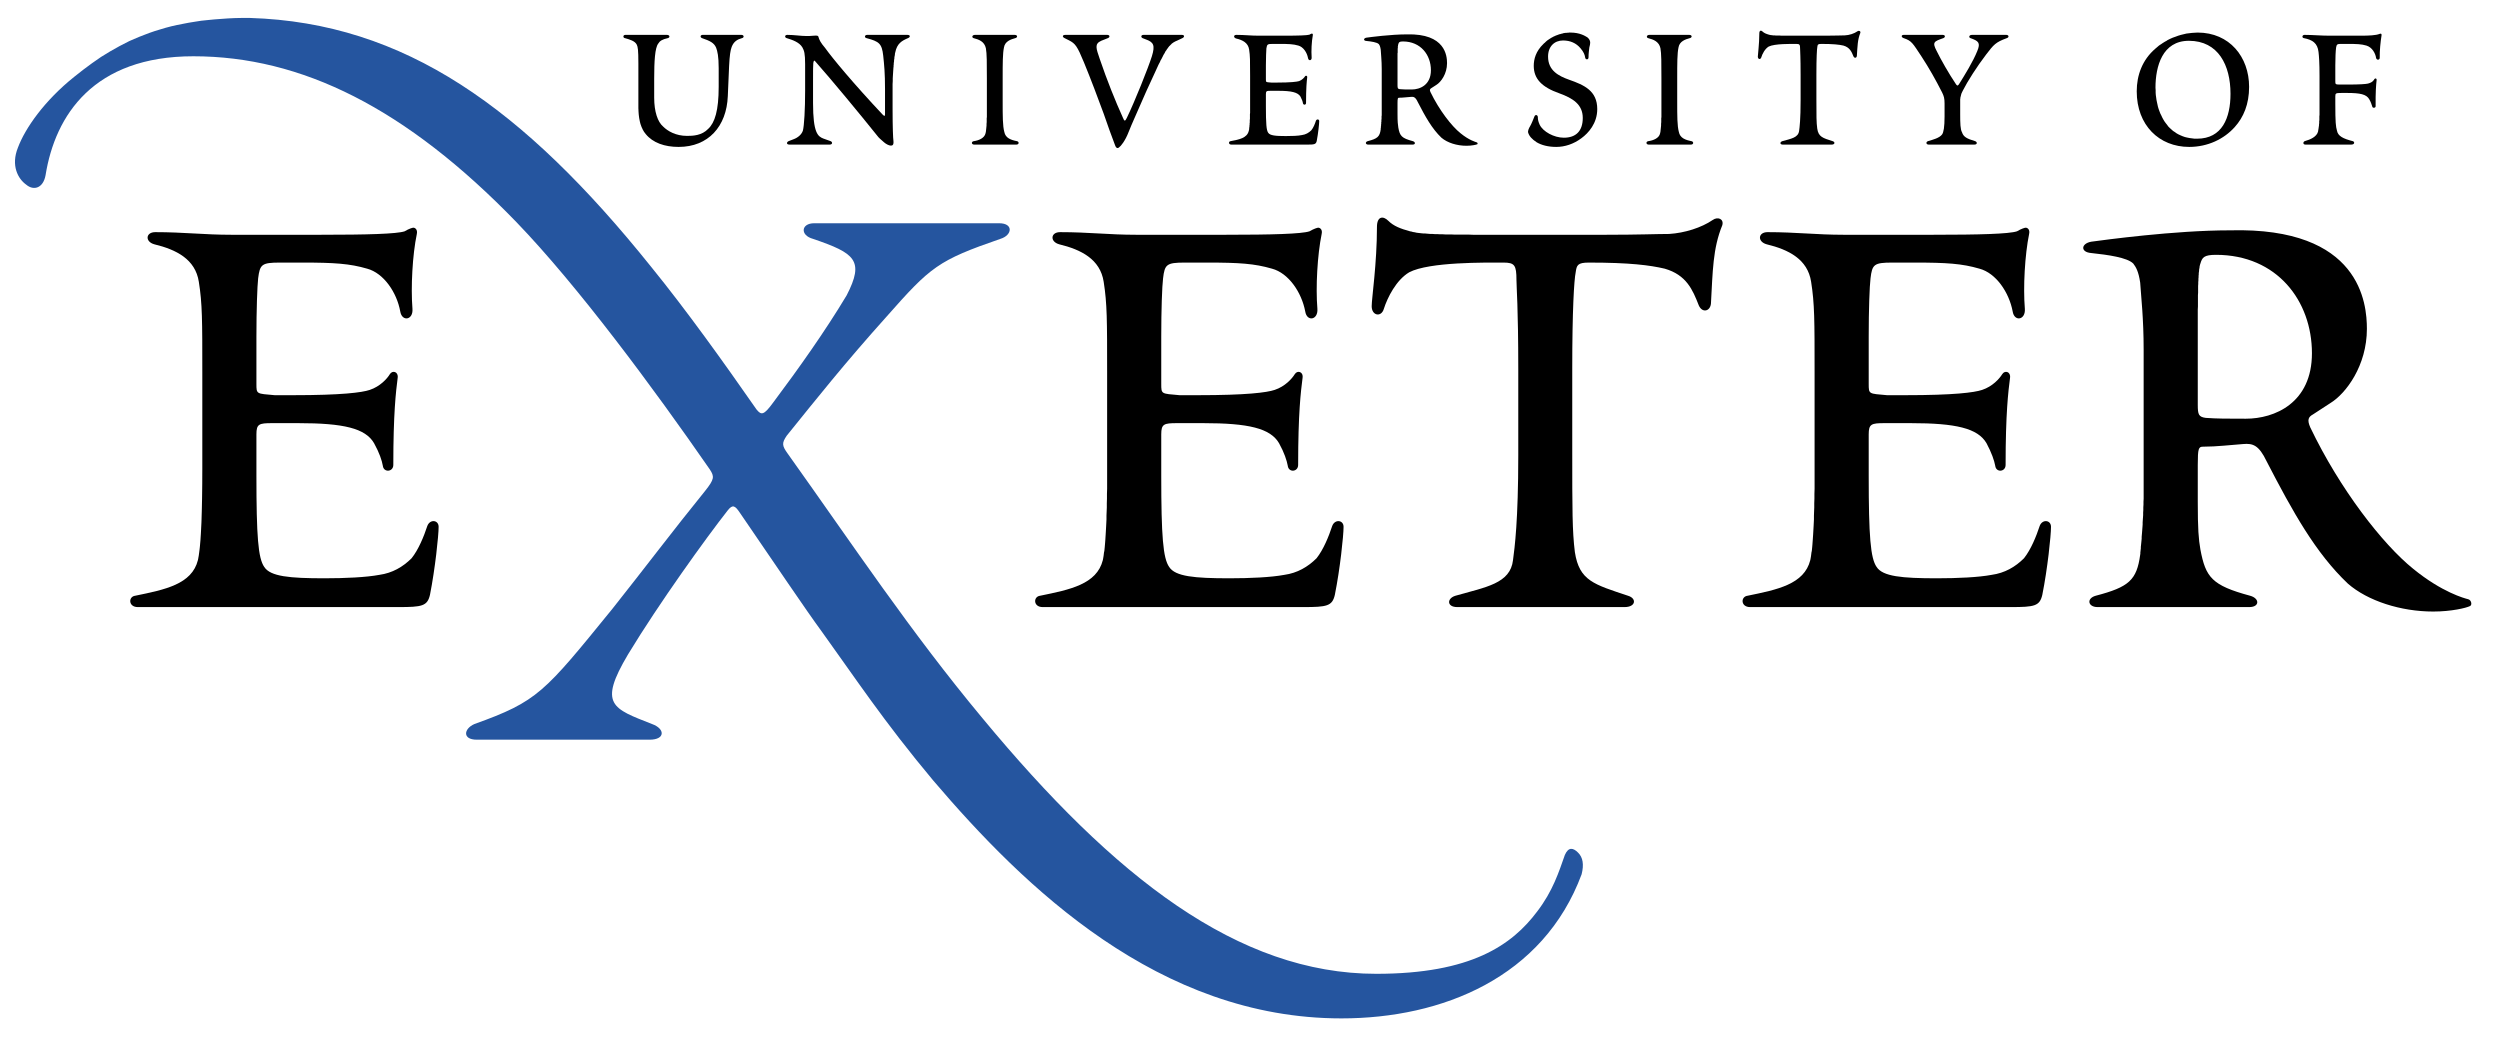
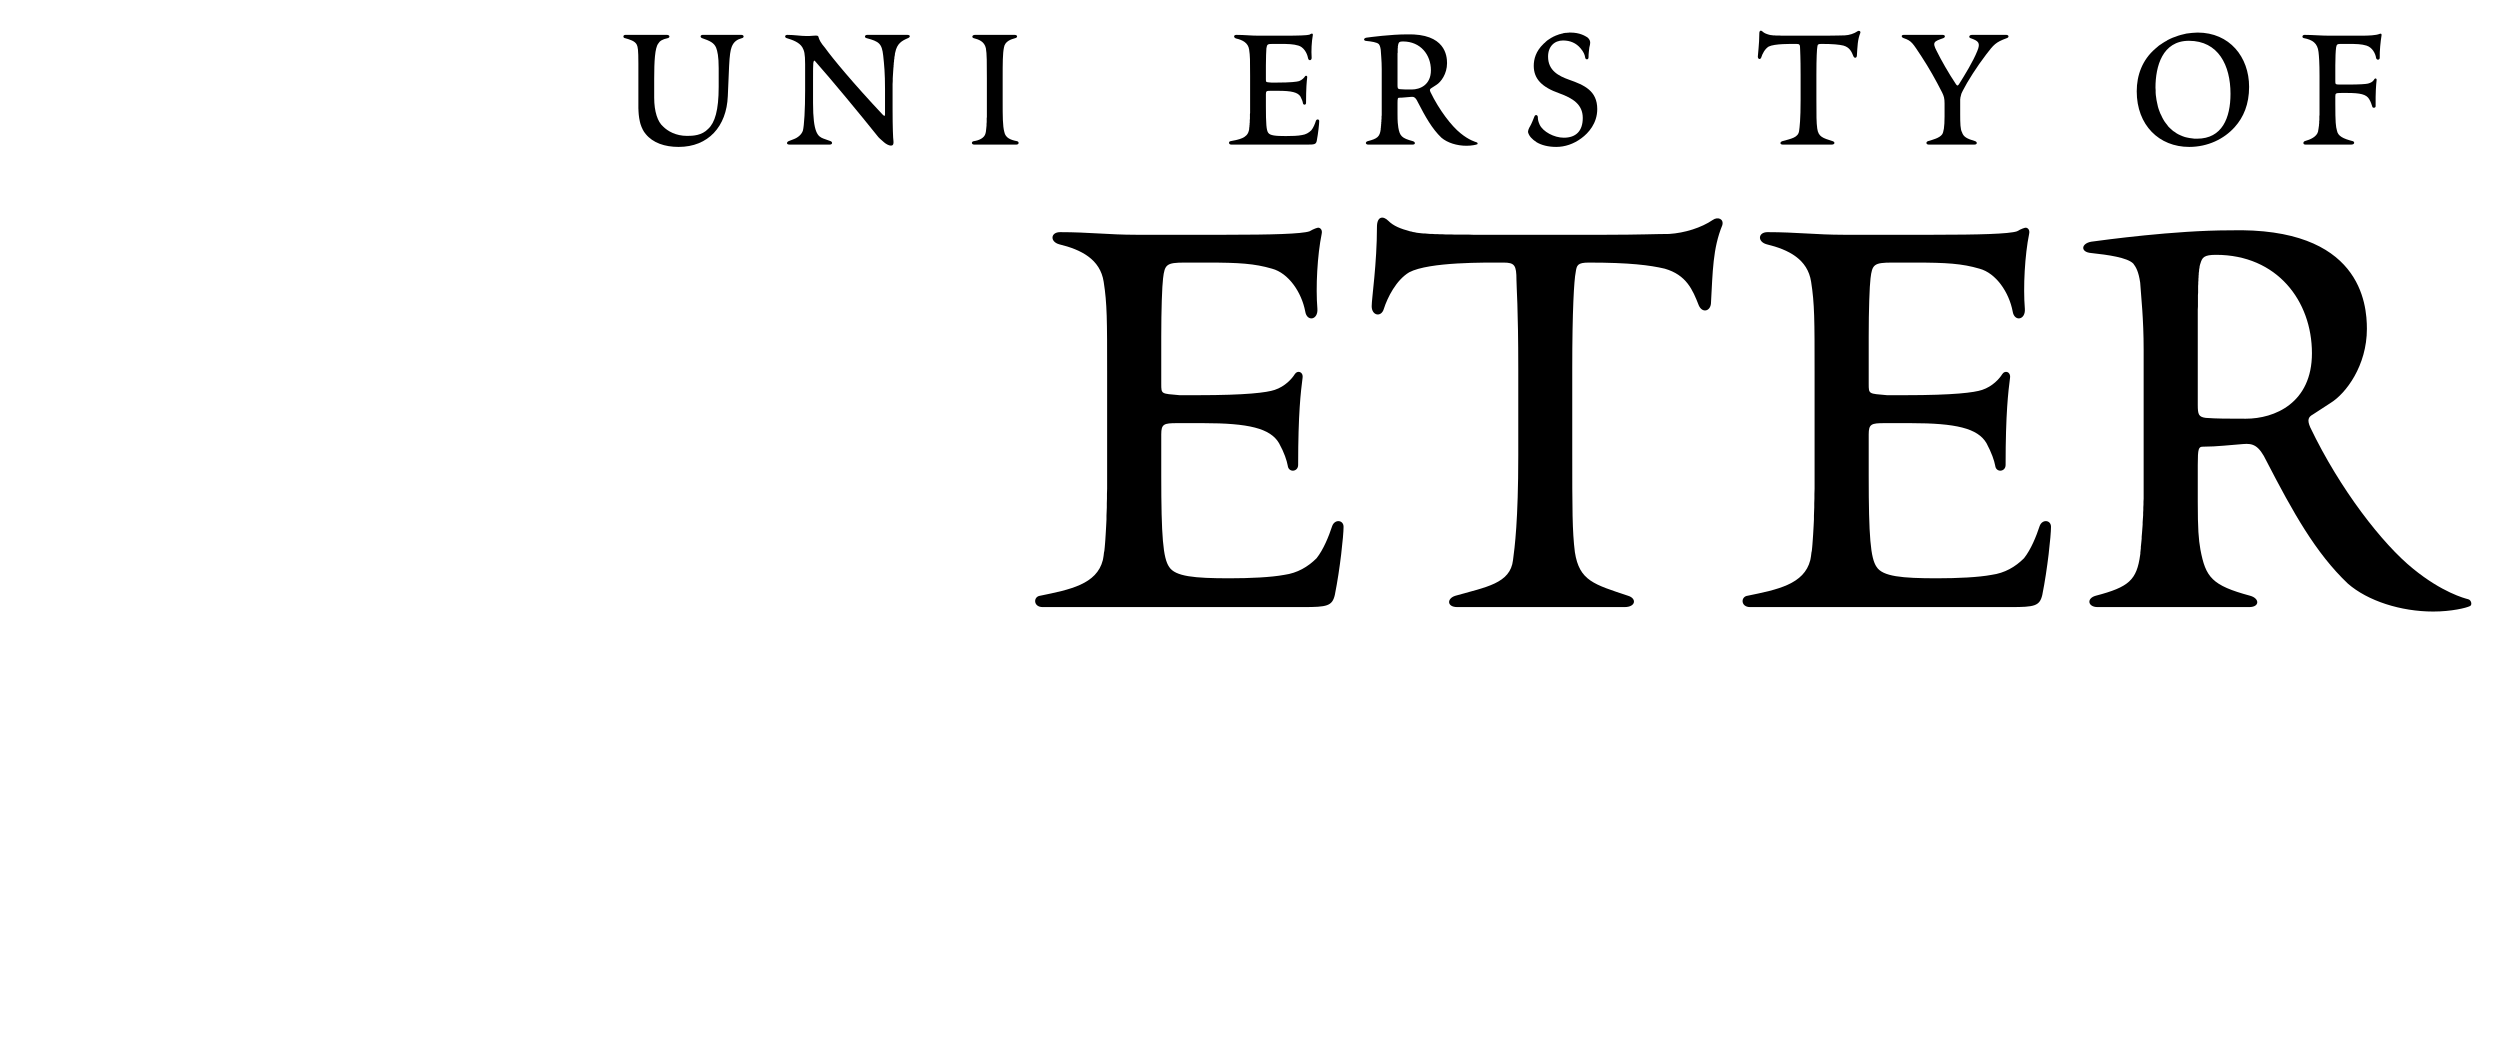
<svg xmlns="http://www.w3.org/2000/svg" width="120" height="50" viewBox="0 0 120 50" fill="none">
  <path fill-rule="evenodd" clip-rule="evenodd" d="M30.642 5.07V5.133L30.642 5.196L30.645 5.251L30.647 5.315L30.65 5.37L30.654 5.425L30.658 5.481L30.664 5.536L30.67 5.583L30.676 5.631L30.684 5.686L30.692 5.725L30.701 5.773L30.71 5.82L30.72 5.86L30.731 5.907L30.742 5.946L30.755 5.986L30.767 6.018L30.781 6.057L30.795 6.096L30.81 6.128L30.826 6.16L30.841 6.199L30.859 6.231L30.876 6.262L30.913 6.326L30.954 6.381L30.996 6.436C31.338 6.855 31.9 7.052 32.576 7.052C33.995 7.052 34.877 6.073 34.935 4.612L34.997 3.167C35.022 2.669 35.059 2.409 35.121 2.251C35.22 1.99 35.401 1.887 35.611 1.832C35.731 1.808 35.719 1.674 35.586 1.674H33.726C33.615 1.674 33.59 1.793 33.702 1.832C34.069 1.958 34.275 2.053 34.374 2.29C34.435 2.448 34.497 2.701 34.497 3.269V4.17C34.497 5.299 34.312 5.891 33.995 6.183C33.689 6.507 33.26 6.523 32.98 6.523C32.44 6.523 32.048 6.294 31.829 6.073C31.57 5.852 31.401 5.362 31.401 4.691V3.783C31.401 2.938 31.437 2.298 31.595 2.093C31.668 1.966 31.792 1.887 32.048 1.832C32.171 1.808 32.16 1.674 32.011 1.674H30.015C29.895 1.674 29.895 1.824 30.003 1.832C30.225 1.895 30.481 1.966 30.567 2.148C30.616 2.258 30.642 2.377 30.642 3.048V5.07Z" fill="black" />
  <path fill-rule="evenodd" clip-rule="evenodd" d="M42.844 4.335V4.185V4.035L42.852 3.893V3.759L42.86 3.625L42.868 3.498L42.876 3.372L42.884 3.254L42.892 3.198V3.143L42.9 3.088V3.04L42.907 2.985L42.915 2.938V2.882L42.923 2.843L42.931 2.795V2.748L42.939 2.709L42.947 2.669L42.955 2.63V2.59L42.963 2.551L42.971 2.519C43.058 2.085 43.287 1.958 43.579 1.832C43.705 1.785 43.705 1.674 43.555 1.674H41.623C41.5 1.674 41.475 1.808 41.599 1.832C42.197 1.99 42.331 2.093 42.394 2.669C42.442 3.119 42.481 3.514 42.481 4.272V5.473C42.481 5.575 42.457 5.591 42.37 5.504C40.96 4.004 39.945 2.78 39.603 2.298C39.393 2.053 39.322 1.911 39.285 1.769C39.273 1.714 39.235 1.698 39.051 1.714C38.906 1.729 38.807 1.729 38.709 1.729C38.428 1.729 38.135 1.674 37.792 1.674C37.656 1.674 37.656 1.808 37.767 1.832C38.023 1.911 38.366 2.022 38.514 2.274C38.6 2.432 38.646 2.559 38.646 3.08V4.359C38.646 5.259 38.6 6.033 38.539 6.27C38.477 6.46 38.292 6.61 38.097 6.681L37.851 6.776C37.743 6.831 37.743 6.941 37.9 6.941H39.809C39.97 6.949 39.97 6.815 39.871 6.776L39.517 6.649C39.261 6.547 39.026 6.389 39.026 4.944V3.901C39.026 3.364 39.026 3.143 39.038 3.032C39.051 2.938 39.075 2.882 39.112 2.922C39.896 3.806 41.281 5.481 42.134 6.547C42.157 6.586 42.284 6.705 42.434 6.831C42.513 6.902 42.663 6.989 42.758 6.989C42.837 6.989 42.907 6.965 42.884 6.752C42.868 6.657 42.844 6.128 42.844 5.212V4.335Z" fill="black" />
  <path fill-rule="evenodd" clip-rule="evenodd" d="M47.37 4.857V4.928V4.991V5.054V5.117V5.18V5.244V5.299V5.354V5.409V5.465V5.52V5.567V5.623L47.362 5.67V5.717V5.765V5.86L47.354 5.946V6.025L47.346 6.104L47.338 6.183L47.33 6.254L47.322 6.326L47.306 6.397C47.259 6.626 46.983 6.744 46.738 6.776C46.611 6.799 46.627 6.941 46.761 6.941H48.783C48.925 6.941 48.925 6.799 48.815 6.776C48.523 6.72 48.262 6.626 48.207 6.333C48.128 6.033 48.128 5.591 48.128 4.857V3.767C48.128 3.032 48.128 2.566 48.191 2.274C48.238 1.982 48.523 1.887 48.728 1.832C48.854 1.808 48.854 1.674 48.704 1.674H46.801C46.651 1.674 46.635 1.808 46.738 1.832C46.983 1.895 47.251 1.99 47.322 2.314C47.37 2.566 47.37 3.032 47.37 3.767V4.857Z" fill="black" />
-   <path fill-rule="evenodd" clip-rule="evenodd" d="M55.48 3.388L55.519 3.301L55.559 3.214L55.598 3.127L55.638 3.048L55.677 2.977L55.709 2.898L55.748 2.835L55.78 2.772L55.812 2.709L55.843 2.645L55.875 2.59L55.906 2.543L55.93 2.487L55.962 2.44L55.993 2.401L56.017 2.353L56.048 2.322L56.072 2.282L56.104 2.243L56.127 2.211L56.159 2.187L56.183 2.156L56.214 2.132L56.238 2.101L56.27 2.077L56.293 2.061L56.325 2.037L56.356 2.022L56.38 2.006L56.412 1.99L56.443 1.974L56.483 1.958L56.751 1.832C56.862 1.785 56.87 1.674 56.728 1.674H54.888C54.761 1.674 54.753 1.793 54.848 1.832L54.99 1.887C55.369 2.022 55.456 2.164 55.29 2.701C55.117 3.253 54.469 4.872 54.09 5.654C54.003 5.836 53.971 5.828 53.901 5.654C53.529 4.833 53.142 3.869 52.787 2.827C52.613 2.314 52.526 2.108 52.858 1.958L53.174 1.832C53.285 1.793 53.285 1.674 53.142 1.674H51.144C50.971 1.674 50.994 1.785 51.105 1.832L51.31 1.935C51.618 2.093 51.705 2.211 52.029 2.993C52.345 3.759 52.732 4.786 52.977 5.457C53.221 6.152 53.3 6.389 53.521 6.965C53.553 7.06 53.593 7.107 53.648 7.107C53.703 7.107 53.861 6.973 54.043 6.626C54.13 6.476 54.224 6.183 54.445 5.694C54.903 4.636 55.196 3.988 55.48 3.388Z" fill="black" />
  <path fill-rule="evenodd" clip-rule="evenodd" d="M60.005 4.951V4.999V5.038V5.125V5.204V5.275V5.346V5.417L59.997 5.48V5.544V5.599V5.654V5.709L59.989 5.757V5.804V5.844V5.883L59.981 5.923V5.962V5.994L59.973 6.025V6.057V6.081L59.965 6.104V6.128V6.152L59.958 6.175V6.191V6.207V6.223L59.95 6.239V6.254L59.942 6.278C59.863 6.626 59.484 6.697 59.065 6.776C58.962 6.791 58.963 6.941 59.105 6.941H62.761C63.093 6.941 63.164 6.926 63.203 6.768C63.274 6.397 63.322 5.938 63.322 5.812C63.322 5.717 63.203 5.702 63.164 5.796C63.117 5.946 63.045 6.128 62.943 6.254C62.824 6.373 62.674 6.46 62.493 6.483C62.303 6.523 62.011 6.531 61.719 6.531C61.229 6.531 60.961 6.507 60.874 6.373C60.787 6.254 60.763 5.946 60.763 5.093V4.517C60.763 4.367 60.803 4.359 60.984 4.359H61.355C61.987 4.359 62.295 4.43 62.422 4.635C62.493 4.77 62.532 4.88 62.54 4.951C62.556 5.054 62.69 5.046 62.69 4.943C62.69 4.217 62.722 3.917 62.745 3.719C62.761 3.632 62.674 3.609 62.635 3.672C62.603 3.727 62.501 3.838 62.358 3.893C62.248 3.925 61.964 3.964 61.276 3.964H61.024C60.763 3.941 60.763 3.956 60.763 3.806V3.143C60.763 2.764 60.779 2.432 60.787 2.322C60.818 2.124 60.842 2.108 61.095 2.108H61.419C61.853 2.108 62.074 2.116 62.319 2.187C62.556 2.251 62.737 2.519 62.785 2.788C62.809 2.938 62.974 2.914 62.959 2.756C62.935 2.448 62.959 1.99 63.014 1.698C63.03 1.642 62.998 1.611 62.974 1.611C62.959 1.611 62.911 1.627 62.848 1.666C62.737 1.698 62.319 1.713 61.671 1.713H60.408C60.029 1.713 59.752 1.674 59.342 1.674C59.207 1.674 59.2 1.808 59.334 1.848C59.642 1.919 59.91 2.053 59.958 2.377C60.005 2.677 60.005 2.914 60.005 3.648V4.951Z" fill="black" />
  <path fill-rule="evenodd" clip-rule="evenodd" d="M66.323 5.251V5.291V5.338V5.378V5.417V5.457V5.496V5.536L66.315 5.575V5.615V5.646V5.686V5.717L66.307 5.749V5.78V5.812V5.844L66.299 5.867V5.899V5.923V5.954L66.291 5.978V6.002V6.025V6.049L66.283 6.073V6.096V6.112V6.136L66.275 6.152V6.167V6.191V6.207C66.228 6.562 66.117 6.657 65.651 6.775C65.517 6.815 65.541 6.941 65.675 6.941H67.807C67.95 6.941 67.95 6.815 67.815 6.775C67.278 6.633 67.191 6.523 67.12 6.128C67.097 5.986 67.081 5.851 67.081 5.457V4.943C67.081 4.714 67.097 4.691 67.16 4.691C67.357 4.691 67.547 4.659 67.721 4.651C67.855 4.635 67.942 4.659 68.052 4.896C68.415 5.599 68.739 6.183 69.189 6.61C69.474 6.854 69.932 6.997 70.39 6.997C70.642 6.997 70.856 6.949 70.903 6.926C70.943 6.918 70.927 6.839 70.879 6.831C70.832 6.815 70.508 6.728 70.106 6.396C69.679 6.057 69.079 5.283 68.66 4.414C68.613 4.312 68.637 4.272 68.7 4.233L68.945 4.075C69.166 3.94 69.458 3.546 69.458 3.032C69.458 2.677 69.371 1.603 67.539 1.65C66.749 1.65 65.762 1.784 65.588 1.808C65.446 1.832 65.43 1.958 65.588 1.966C65.825 1.99 66.094 2.029 66.181 2.116C66.22 2.164 66.252 2.227 66.275 2.385C66.283 2.59 66.323 2.882 66.323 3.324V5.251ZM67.081 2.914V2.858V2.811V2.764V2.716V2.677V2.637V2.598V2.558L67.089 2.527V2.495V2.464V2.432V2.4V2.377V2.353V2.329L67.097 2.306V2.29V2.266V2.25V2.235V2.219L67.105 2.203V2.195V2.179V2.171L67.112 2.156V2.148V2.14V2.132L67.12 2.124V2.116C67.144 2.029 67.168 1.99 67.341 1.99C68.194 1.99 68.684 2.637 68.684 3.372C68.684 4.075 68.163 4.296 67.76 4.296C67.499 4.296 67.357 4.296 67.191 4.28C67.097 4.272 67.081 4.233 67.081 4.098V2.914Z" fill="black" />
  <path fill-rule="evenodd" clip-rule="evenodd" d="M75.373 1.563H75.326L75.27 1.571H75.223L75.175 1.579H75.128L75.081 1.587L75.033 1.595L74.994 1.611L74.947 1.619L74.899 1.635L74.86 1.642L74.812 1.658L74.773 1.674L74.725 1.69L74.686 1.706L74.646 1.721L74.599 1.745L74.559 1.761L74.52 1.785L74.488 1.8L74.449 1.824L74.409 1.848L74.338 1.895L74.267 1.943L74.204 1.998L74.149 2.053L74.117 2.077L74.086 2.108C73.722 2.456 73.62 2.835 73.62 3.159C73.62 3.79 74.015 4.185 74.844 4.478C75.499 4.714 75.973 5.015 75.973 5.662C75.973 6.294 75.641 6.61 75.065 6.61C74.591 6.61 74.062 6.318 73.904 5.986C73.817 5.796 73.817 5.694 73.817 5.615C73.801 5.504 73.699 5.496 73.659 5.575C73.612 5.694 73.509 5.954 73.446 6.057C73.391 6.144 73.328 6.278 73.351 6.365C73.399 6.531 73.533 6.681 73.762 6.831C73.991 6.965 74.307 7.052 74.702 7.052C75.104 7.052 75.531 6.918 75.91 6.633C76.242 6.389 76.668 5.923 76.668 5.236C76.668 4.359 76.044 4.083 75.326 3.83C74.812 3.648 74.307 3.388 74.307 2.716C74.307 2.227 74.615 1.943 75.025 1.943C75.373 1.943 75.657 2.069 75.862 2.314C76.02 2.495 76.068 2.637 76.084 2.74C76.091 2.882 76.249 2.882 76.249 2.756C76.249 2.535 76.281 2.377 76.289 2.274C76.313 2.179 76.329 2.116 76.329 2.053C76.329 1.99 76.313 1.887 76.194 1.792C76.084 1.729 75.847 1.563 75.373 1.563Z" fill="black" />
-   <path fill-rule="evenodd" clip-rule="evenodd" d="M79.748 4.857V4.928V4.991V5.054V5.117V5.18V5.244V5.299V5.354V5.409V5.465V5.52V5.567V5.623L79.74 5.67V5.717V5.765V5.86L79.732 5.946V6.025L79.724 6.104L79.716 6.183L79.708 6.254L79.701 6.326L79.685 6.397C79.645 6.626 79.361 6.744 79.116 6.776C78.99 6.799 79.006 6.941 79.14 6.941H81.162C81.304 6.941 81.304 6.799 81.193 6.776C80.901 6.72 80.64 6.626 80.585 6.333C80.506 6.033 80.506 5.591 80.506 4.857V3.767C80.506 3.032 80.506 2.566 80.569 2.274C80.617 1.982 80.901 1.887 81.106 1.832C81.233 1.808 81.233 1.674 81.082 1.674H79.171C79.029 1.674 79.013 1.808 79.116 1.832C79.361 1.895 79.629 1.99 79.701 2.314C79.748 2.566 79.748 3.032 79.748 3.767V4.857Z" fill="black" />
  <path fill-rule="evenodd" clip-rule="evenodd" d="M85.971 1.713H85.908H85.852H85.789H85.734H85.679H85.631H85.576H85.529H85.489L85.442 1.706H85.402H85.363H85.323H85.292H85.26H85.229L85.197 1.698H85.165H85.142H85.118H85.094L85.071 1.69H85.047H85.031L85.015 1.682H84.992H84.976L84.96 1.674H84.944H84.936L84.921 1.666H84.913C84.778 1.627 84.676 1.587 84.605 1.516C84.534 1.445 84.447 1.453 84.447 1.603C84.447 2.116 84.376 2.606 84.376 2.716C84.376 2.851 84.502 2.874 84.541 2.756C84.589 2.59 84.715 2.345 84.897 2.235C85.181 2.093 85.971 2.108 86.224 2.108C86.382 2.108 86.405 2.14 86.405 2.345C86.405 2.448 86.429 2.732 86.429 3.601V4.809C86.429 5.725 86.382 6.104 86.358 6.278C86.318 6.61 85.971 6.657 85.552 6.776C85.426 6.815 85.426 6.941 85.576 6.941H87.921C88.079 6.941 88.095 6.815 87.969 6.776C87.495 6.626 87.282 6.57 87.227 6.167C87.187 5.875 87.187 5.567 87.187 4.746V3.585C87.187 2.78 87.211 2.345 87.234 2.235C87.25 2.14 87.258 2.108 87.424 2.108C87.993 2.108 88.277 2.14 88.482 2.187C88.79 2.274 88.877 2.487 88.964 2.701C89.011 2.811 89.122 2.787 89.13 2.677C89.161 2.227 89.161 1.911 89.296 1.579C89.319 1.492 89.232 1.453 89.161 1.5C89.003 1.611 88.766 1.69 88.545 1.698C88.372 1.698 88.119 1.713 87.661 1.713H85.971Z" fill="black" />
  <path fill-rule="evenodd" clip-rule="evenodd" d="M94.089 4.849V4.817V4.786V4.754L94.097 4.722V4.691L94.105 4.659L94.113 4.628L94.121 4.596L94.129 4.564L94.137 4.533L94.144 4.501L94.16 4.47L94.176 4.43L94.192 4.399L94.208 4.367L94.224 4.335C94.429 3.925 94.895 3.19 95.337 2.614C95.7 2.14 95.787 2.029 96.324 1.832C96.451 1.793 96.427 1.674 96.3 1.674H94.658C94.5 1.674 94.492 1.808 94.587 1.832C94.966 1.966 95.076 2.053 94.91 2.448C94.713 2.946 94.302 3.609 94.05 4.012C93.987 4.114 93.955 4.138 93.892 4.051C93.536 3.522 93.157 2.851 92.96 2.448C92.739 2.022 92.826 1.99 93.276 1.832C93.386 1.793 93.386 1.674 93.244 1.674H91.38C91.246 1.674 91.254 1.793 91.38 1.832C91.76 1.958 91.807 2.069 92.225 2.701C92.597 3.269 92.912 3.83 93.221 4.438C93.307 4.612 93.339 4.722 93.339 4.967V5.591C93.339 6.104 93.292 6.349 93.221 6.452C93.094 6.626 92.778 6.705 92.541 6.776C92.431 6.815 92.447 6.941 92.581 6.941H94.768C94.918 6.941 94.918 6.815 94.808 6.776C94.405 6.657 94.247 6.57 94.176 6.349C94.097 6.215 94.089 5.923 94.089 5.473V4.849Z" fill="black" />
  <path fill-rule="evenodd" clip-rule="evenodd" d="M105.485 1.563L105.351 1.571L105.216 1.579L105.082 1.595L104.948 1.611L104.821 1.642L104.687 1.674L104.553 1.714L104.427 1.761L104.292 1.808L104.166 1.864L104.04 1.927L103.984 1.966L103.921 1.998L103.858 2.037L103.795 2.077L103.74 2.116L103.676 2.156L103.621 2.195L103.566 2.243L103.511 2.29L103.455 2.337C102.831 2.874 102.563 3.609 102.563 4.383C102.563 6.01 103.637 7.052 105.082 7.052C105.974 7.052 106.756 6.673 107.27 6.096C107.688 5.63 107.957 5.007 107.957 4.17C107.957 2.732 107.017 1.563 105.485 1.563ZM105.461 6.657H105.335L105.216 6.641L105.098 6.626L104.979 6.602L104.877 6.578L104.766 6.539L104.671 6.499L104.569 6.452L104.482 6.404L104.395 6.341L104.308 6.286L104.229 6.215L104.15 6.144L104.079 6.073L104.016 5.986L103.953 5.907L103.89 5.82L103.834 5.725L103.787 5.638L103.74 5.536L103.692 5.441L103.653 5.338L103.613 5.228L103.582 5.125L103.558 5.015L103.534 4.904L103.511 4.793L103.495 4.675L103.479 4.564L103.471 4.446V4.327L103.463 4.209C103.463 3.182 103.795 1.958 105.066 1.958C106.48 1.958 107.064 3.135 107.064 4.501C107.064 5.662 106.662 6.657 105.461 6.657Z" fill="black" />
  <path fill-rule="evenodd" clip-rule="evenodd" d="M111.337 4.951V4.999V5.038V5.078V5.117V5.196V5.267V5.338V5.401V5.465V5.52L111.329 5.575V5.63V5.678V5.725V5.773L111.321 5.812V5.851V5.891V5.923L111.313 5.954V5.986V6.017L111.305 6.049V6.073L111.297 6.104V6.128L111.289 6.175L111.281 6.223L111.273 6.27L111.266 6.317C111.202 6.562 110.91 6.697 110.626 6.775C110.539 6.815 110.531 6.941 110.665 6.941H112.853C113.042 6.941 113.027 6.799 112.932 6.775C112.466 6.657 112.221 6.531 112.174 6.27C112.118 6.073 112.095 5.875 112.095 4.991V4.635C112.095 4.477 112.111 4.462 112.395 4.462H112.663C113.287 4.462 113.587 4.525 113.722 4.762C113.808 4.904 113.84 5.03 113.872 5.125C113.887 5.196 114.03 5.188 114.03 5.101C114.022 4.43 114.053 4.051 114.077 3.854C114.093 3.759 113.998 3.727 113.951 3.83C113.895 3.925 113.785 3.98 113.666 4.011C113.564 4.035 113.287 4.059 112.663 4.059H112.355C112.095 4.059 112.095 4.051 112.095 3.893V3.143C112.095 2.787 112.111 2.432 112.134 2.274C112.158 2.148 112.182 2.108 112.332 2.108H112.687C113.129 2.108 113.343 2.116 113.587 2.187C113.872 2.274 114.022 2.566 114.053 2.787C114.093 2.914 114.243 2.874 114.227 2.756C114.219 2.448 114.267 1.99 114.314 1.698C114.33 1.611 114.267 1.603 114.219 1.627C114.053 1.698 113.69 1.713 113.343 1.713H111.803C111.4 1.713 111.021 1.674 110.618 1.674C110.492 1.674 110.484 1.824 110.594 1.832C110.997 1.911 111.242 2.069 111.289 2.495C111.313 2.701 111.337 3.024 111.337 3.648V4.951Z" fill="black" />
-   <path fill-rule="evenodd" clip-rule="evenodd" d="M9.711 22.357V22.507L9.71 22.657L9.709 22.933L9.708 23.202L9.705 23.462L9.702 23.707L9.699 23.936L9.694 24.157L9.69 24.363L9.685 24.56L9.679 24.75L9.674 24.931L9.668 25.097L9.66 25.255L9.653 25.397L9.646 25.539L9.638 25.674L9.63 25.792L9.623 25.91L9.614 26.013L9.605 26.116L9.597 26.21L9.588 26.297L9.579 26.376L9.57 26.447L9.561 26.518L9.552 26.582L9.544 26.645L9.535 26.7L9.526 26.747L9.518 26.795L9.501 26.882C9.211 28.05 7.912 28.303 6.491 28.595C6.154 28.635 6.154 29.14 6.614 29.14H19.129C20.258 29.14 20.511 29.093 20.638 28.556C20.887 27.3 21.054 25.705 21.054 25.287C21.054 24.955 20.638 24.907 20.511 25.247C20.345 25.753 20.091 26.376 19.758 26.795C19.338 27.213 18.835 27.506 18.209 27.593C17.581 27.711 16.575 27.758 15.572 27.758C13.897 27.758 12.977 27.672 12.684 27.213C12.391 26.795 12.308 25.753 12.308 22.823V20.848C12.308 20.351 12.432 20.311 13.061 20.311H14.317C16.491 20.311 17.54 20.556 17.956 21.275C18.209 21.733 18.333 22.104 18.376 22.357C18.416 22.696 18.879 22.657 18.879 22.317C18.879 19.853 19.002 18.803 19.089 18.132C19.129 17.84 18.835 17.753 18.709 17.966C18.586 18.171 18.249 18.55 17.747 18.716C17.37 18.842 16.408 18.969 14.063 18.969H13.184C12.308 18.89 12.308 18.929 12.308 18.424V16.165C12.308 14.87 12.349 13.741 12.391 13.362C12.475 12.691 12.558 12.604 13.438 12.604H14.526C16.032 12.604 16.785 12.651 17.623 12.896C18.416 13.109 19.046 14.033 19.212 14.949C19.295 15.454 19.841 15.368 19.798 14.823C19.715 13.78 19.798 12.232 20.008 11.229C20.052 11.016 19.924 10.929 19.841 10.929C19.798 10.929 19.631 10.977 19.422 11.103C19.046 11.229 17.623 11.269 15.406 11.269H11.093C9.794 11.269 8.831 11.143 7.452 11.143C6.99 11.143 6.95 11.601 7.41 11.727C8.455 11.98 9.378 12.438 9.544 13.528C9.711 14.578 9.711 15.368 9.711 17.879V22.357Z" fill="black" />
-   <path fill-rule="evenodd" clip-rule="evenodd" d="M11.988 0.861H11.63L11.281 0.868L10.941 0.884L10.609 0.908L10.285 0.932L9.969 0.963L9.661 0.995L9.359 1.042L9.064 1.09L8.777 1.145L8.495 1.2L8.219 1.263L7.95 1.334L7.686 1.413L7.427 1.492L7.174 1.579L6.925 1.674L6.68 1.769L6.44 1.871L6.203 1.974L5.741 2.211L5.291 2.464L4.852 2.732L4.42 3.032L3.994 3.348L3.572 3.68C2.128 4.833 1.206 6.16 0.861 7.084C0.515 7.944 0.861 8.584 1.264 8.868C1.61 9.161 2.073 9.042 2.187 8.41C2.649 5.528 4.494 2.701 9.279 2.701C14.468 2.701 19.484 5.18 24.787 10.661C27.726 13.709 31.357 18.613 34.069 22.53C34.297 22.878 34.297 22.996 33.838 23.573C32.338 25.421 30.953 27.261 29.398 29.219C26.113 33.255 25.823 33.658 22.769 34.755C22.251 34.984 22.192 35.505 22.883 35.505H31.184C31.934 35.505 31.934 34.984 31.302 34.755C29.398 34.005 28.707 33.831 30.148 31.407C31.647 28.935 33.896 25.816 34.932 24.497C35.164 24.205 35.278 24.26 35.51 24.607C37.295 27.206 38.563 29.109 39.486 30.372C40.985 32.449 42.426 34.637 44.795 37.464C49.17 42.597 55.63 48.883 64.388 48.883C69.229 48.883 74.078 46.917 75.918 41.965C76.036 41.499 75.981 41.152 75.744 40.923C75.515 40.694 75.286 40.639 75.112 41.041C74.828 41.847 74.536 42.771 73.786 43.75C72.577 45.361 70.619 46.743 66.062 46.743C59.437 46.743 53.498 42.131 47.156 34.471C43.697 30.317 40.985 26.226 37.814 21.78C37.527 21.385 37.527 21.267 37.758 20.919C39.199 19.135 40.525 17.46 42.544 15.21C44.677 12.793 45.024 12.501 48.017 11.466C48.594 11.293 48.657 10.716 47.962 10.716H39.081C38.449 10.716 38.391 11.293 39.026 11.466C41.044 12.154 41.504 12.501 40.64 14.175C39.603 15.905 38.335 17.689 37.123 19.308C36.663 19.94 36.546 19.94 36.314 19.656C34.701 17.342 32.974 14.925 31.243 12.793C25.132 5.18 19.425 1.09 11.988 0.861Z" fill="#25559F" />
  <path fill-rule="evenodd" clip-rule="evenodd" d="M53.142 22.357V22.507V22.657V22.933V23.202V23.462L53.134 23.707V23.936L53.127 24.157V24.363L53.119 24.56L53.111 24.75V24.931L53.103 25.097L53.095 25.255L53.087 25.397L53.079 25.539L53.071 25.674L53.063 25.792L53.056 25.91L53.048 26.013L53.04 26.116L53.032 26.21L53.024 26.297L53.016 26.376L53.008 26.447L52.992 26.518L52.984 26.582L52.977 26.645L52.969 26.7L52.961 26.747L52.953 26.795L52.937 26.882C52.645 28.05 51.35 28.303 49.928 28.595C49.589 28.635 49.589 29.14 50.047 29.14H62.564C63.693 29.14 63.946 29.093 64.072 28.556C64.325 27.3 64.491 25.705 64.491 25.287C64.491 24.955 64.072 24.907 63.946 25.247C63.78 25.753 63.527 26.376 63.196 26.795C62.777 27.213 62.272 27.506 61.648 27.593C61.016 27.711 60.013 27.758 59.01 27.758C57.328 27.758 56.412 27.672 56.12 27.213C55.827 26.795 55.74 25.753 55.74 22.823V20.848C55.74 20.351 55.867 20.311 56.499 20.311H57.754C59.926 20.311 60.976 20.556 61.395 21.275C61.648 21.733 61.766 22.104 61.813 22.357C61.853 22.696 62.311 22.657 62.311 22.317C62.311 19.853 62.437 18.803 62.524 18.132C62.564 17.84 62.272 17.753 62.145 17.966C62.019 18.171 61.687 18.55 61.182 18.716C60.803 18.842 59.839 18.969 57.502 18.969H56.617C55.74 18.89 55.74 18.929 55.74 18.424V16.165C55.74 14.87 55.78 13.741 55.827 13.362C55.906 12.691 55.993 12.604 56.87 12.604H57.96C59.468 12.604 60.218 12.651 61.055 12.896C61.853 13.109 62.477 14.033 62.651 14.949C62.73 15.454 63.274 15.368 63.235 14.823C63.148 13.78 63.235 12.232 63.44 11.229C63.488 11.016 63.361 10.929 63.274 10.929C63.235 10.929 63.069 10.977 62.856 11.103C62.477 11.229 61.055 11.269 58.844 11.269H54.524C53.229 11.269 52.266 11.143 50.884 11.143C50.426 11.143 50.386 11.601 50.844 11.727C51.887 11.98 52.811 12.438 52.977 13.528C53.142 14.578 53.142 15.368 53.142 17.879V22.357Z" fill="black" />
  <path fill-rule="evenodd" clip-rule="evenodd" d="M71.329 11.269H71.108H70.895H70.698L70.5 11.261H70.319H70.137H69.971H69.813L69.655 11.253H69.505H69.371L69.237 11.245H69.11L68.992 11.238H68.874L68.771 11.23H68.668L68.566 11.222L68.479 11.214L68.392 11.206H68.313L68.234 11.198L68.163 11.19L68.092 11.182L68.028 11.174L67.973 11.166L67.918 11.151L67.863 11.143L67.815 11.135L67.768 11.119L67.728 11.111L67.681 11.103C67.223 10.977 66.891 10.851 66.639 10.598C66.386 10.345 66.094 10.385 66.094 10.89C66.094 12.651 65.841 14.325 65.841 14.697C65.841 15.162 66.307 15.241 66.425 14.823C66.599 14.278 67.018 13.441 67.641 13.07C68.605 12.564 71.329 12.604 72.167 12.604C72.704 12.604 72.79 12.73 72.79 13.441C72.79 13.78 72.877 14.744 72.877 17.713V21.859C72.877 24.994 72.704 26.29 72.625 26.882C72.498 28.011 71.329 28.177 69.861 28.596C69.442 28.722 69.442 29.14 69.948 29.14H77.979C78.524 29.14 78.571 28.722 78.145 28.596C76.518 28.051 75.807 27.885 75.594 26.503C75.468 25.5 75.468 24.45 75.468 21.646V17.674C75.468 14.91 75.555 13.441 75.633 13.07C75.681 12.73 75.72 12.604 76.265 12.604C78.232 12.604 79.195 12.73 79.906 12.896C80.948 13.196 81.248 13.907 81.541 14.657C81.706 15.036 82.085 14.949 82.125 14.578C82.212 13.022 82.212 11.932 82.67 10.811C82.757 10.511 82.457 10.385 82.212 10.558C81.667 10.93 80.869 11.182 80.119 11.23C79.527 11.23 78.65 11.269 77.102 11.269H71.329Z" fill="black" />
  <path fill-rule="evenodd" clip-rule="evenodd" d="M87.1 22.357V22.507V22.657V22.933V23.202V23.462L87.092 23.707V23.936L87.084 24.157V24.363L87.076 24.56L87.069 24.75V24.931L87.061 25.097L87.053 25.255L87.045 25.397L87.037 25.539L87.029 25.674L87.021 25.792L87.013 25.91L87.005 26.013L86.998 26.116L86.99 26.21L86.982 26.297L86.974 26.376L86.966 26.447L86.95 26.518L86.942 26.582L86.934 26.645L86.927 26.7L86.919 26.747L86.911 26.795L86.895 26.882C86.603 28.05 85.308 28.303 83.886 28.595C83.546 28.635 83.546 29.14 84.004 29.14H96.522C97.651 29.14 97.904 29.093 98.03 28.556C98.283 27.3 98.448 25.705 98.448 25.287C98.448 24.955 98.03 24.907 97.904 25.247C97.738 25.753 97.485 26.376 97.153 26.795C96.735 27.213 96.229 27.506 95.598 27.593C94.974 27.711 93.971 27.758 92.968 27.758C91.294 27.758 90.37 27.672 90.077 27.213C89.785 26.795 89.698 25.753 89.698 22.823V20.848C89.698 20.351 89.825 20.311 90.457 20.311H91.712C93.884 20.311 94.934 20.556 95.353 21.275C95.598 21.733 95.724 22.104 95.771 22.357C95.811 22.696 96.269 22.657 96.269 22.317C96.269 19.853 96.395 18.803 96.482 18.132C96.522 17.84 96.229 17.753 96.103 17.966C95.977 18.171 95.645 18.55 95.14 18.716C94.76 18.842 93.797 18.969 91.452 18.969H90.575C89.698 18.89 89.698 18.929 89.698 18.424V16.165C89.698 14.87 89.738 13.741 89.785 13.362C89.864 12.691 89.951 12.604 90.828 12.604H91.918C93.426 12.604 94.176 12.651 95.013 12.896C95.811 13.109 96.435 14.033 96.608 14.949C96.687 15.454 97.232 15.368 97.193 14.823C97.106 13.78 97.193 12.232 97.398 11.229C97.445 11.016 97.319 10.929 97.232 10.929C97.193 10.929 97.027 10.977 96.814 11.103C96.435 11.229 95.013 11.269 92.794 11.269H88.482C87.187 11.269 86.224 11.143 84.842 11.143C84.384 11.143 84.344 11.601 84.802 11.727C85.845 11.98 86.769 12.438 86.934 13.528C87.1 14.578 87.1 15.368 87.1 17.879V22.357Z" fill="black" />
  <path fill-rule="evenodd" clip-rule="evenodd" d="M102.895 23.36V23.517V23.66V23.81V23.944L102.887 24.086V24.22L102.879 24.355V24.481L102.871 24.607V24.726L102.863 24.844L102.855 24.955L102.847 25.073V25.176L102.839 25.286L102.831 25.389L102.824 25.484L102.816 25.587L102.808 25.681L102.8 25.768V25.855L102.792 25.942L102.784 26.021L102.776 26.1L102.768 26.179L102.76 26.25V26.321L102.752 26.384L102.745 26.455L102.737 26.511V26.574L102.729 26.629C102.563 27.845 102.192 28.177 100.596 28.595C100.138 28.722 100.217 29.14 100.683 29.14H107.965C108.47 29.14 108.47 28.722 108.004 28.595C106.164 28.098 105.872 27.711 105.619 26.376C105.532 25.871 105.493 25.413 105.493 24.078V22.317C105.493 21.52 105.532 21.441 105.745 21.441C106.417 21.441 107.088 21.354 107.672 21.314C108.13 21.275 108.423 21.354 108.802 22.151C110.057 24.576 111.147 26.542 112.695 28.011C113.651 28.848 115.246 29.354 116.794 29.354C117.67 29.354 118.381 29.18 118.555 29.093C118.673 29.053 118.634 28.801 118.468 28.761C118.302 28.722 117.212 28.43 115.83 27.3C114.369 26.123 112.316 23.486 110.894 20.517C110.729 20.145 110.808 20.011 111.021 19.893L111.858 19.348C112.608 18.89 113.611 17.547 113.611 15.786C113.611 14.578 113.319 10.89 107.041 11.056C104.363 11.056 100.976 11.522 100.383 11.601C99.886 11.688 99.846 12.106 100.383 12.146C101.181 12.232 102.105 12.359 102.397 12.651C102.523 12.817 102.65 13.022 102.729 13.567C102.776 14.278 102.895 15.289 102.895 16.789V23.36ZM105.493 15.368V15.194V15.028V14.862L105.501 14.712V14.562V14.428V14.293V14.167L105.509 14.049V13.938V13.828V13.725L105.516 13.63V13.543L105.524 13.456V13.377L105.532 13.306V13.235L105.54 13.172V13.109L105.548 13.054L105.556 13.006V12.951L105.564 12.912L105.572 12.864L105.58 12.825V12.793L105.588 12.761L105.595 12.73L105.603 12.698L105.611 12.675L105.619 12.651C105.706 12.359 105.785 12.232 106.369 12.232C109.299 12.232 110.973 14.444 110.973 16.955C110.973 19.348 109.181 20.098 107.799 20.098C106.914 20.098 106.417 20.098 105.872 20.058C105.532 20.011 105.493 19.893 105.493 19.427V15.368Z" fill="black" />
</svg>